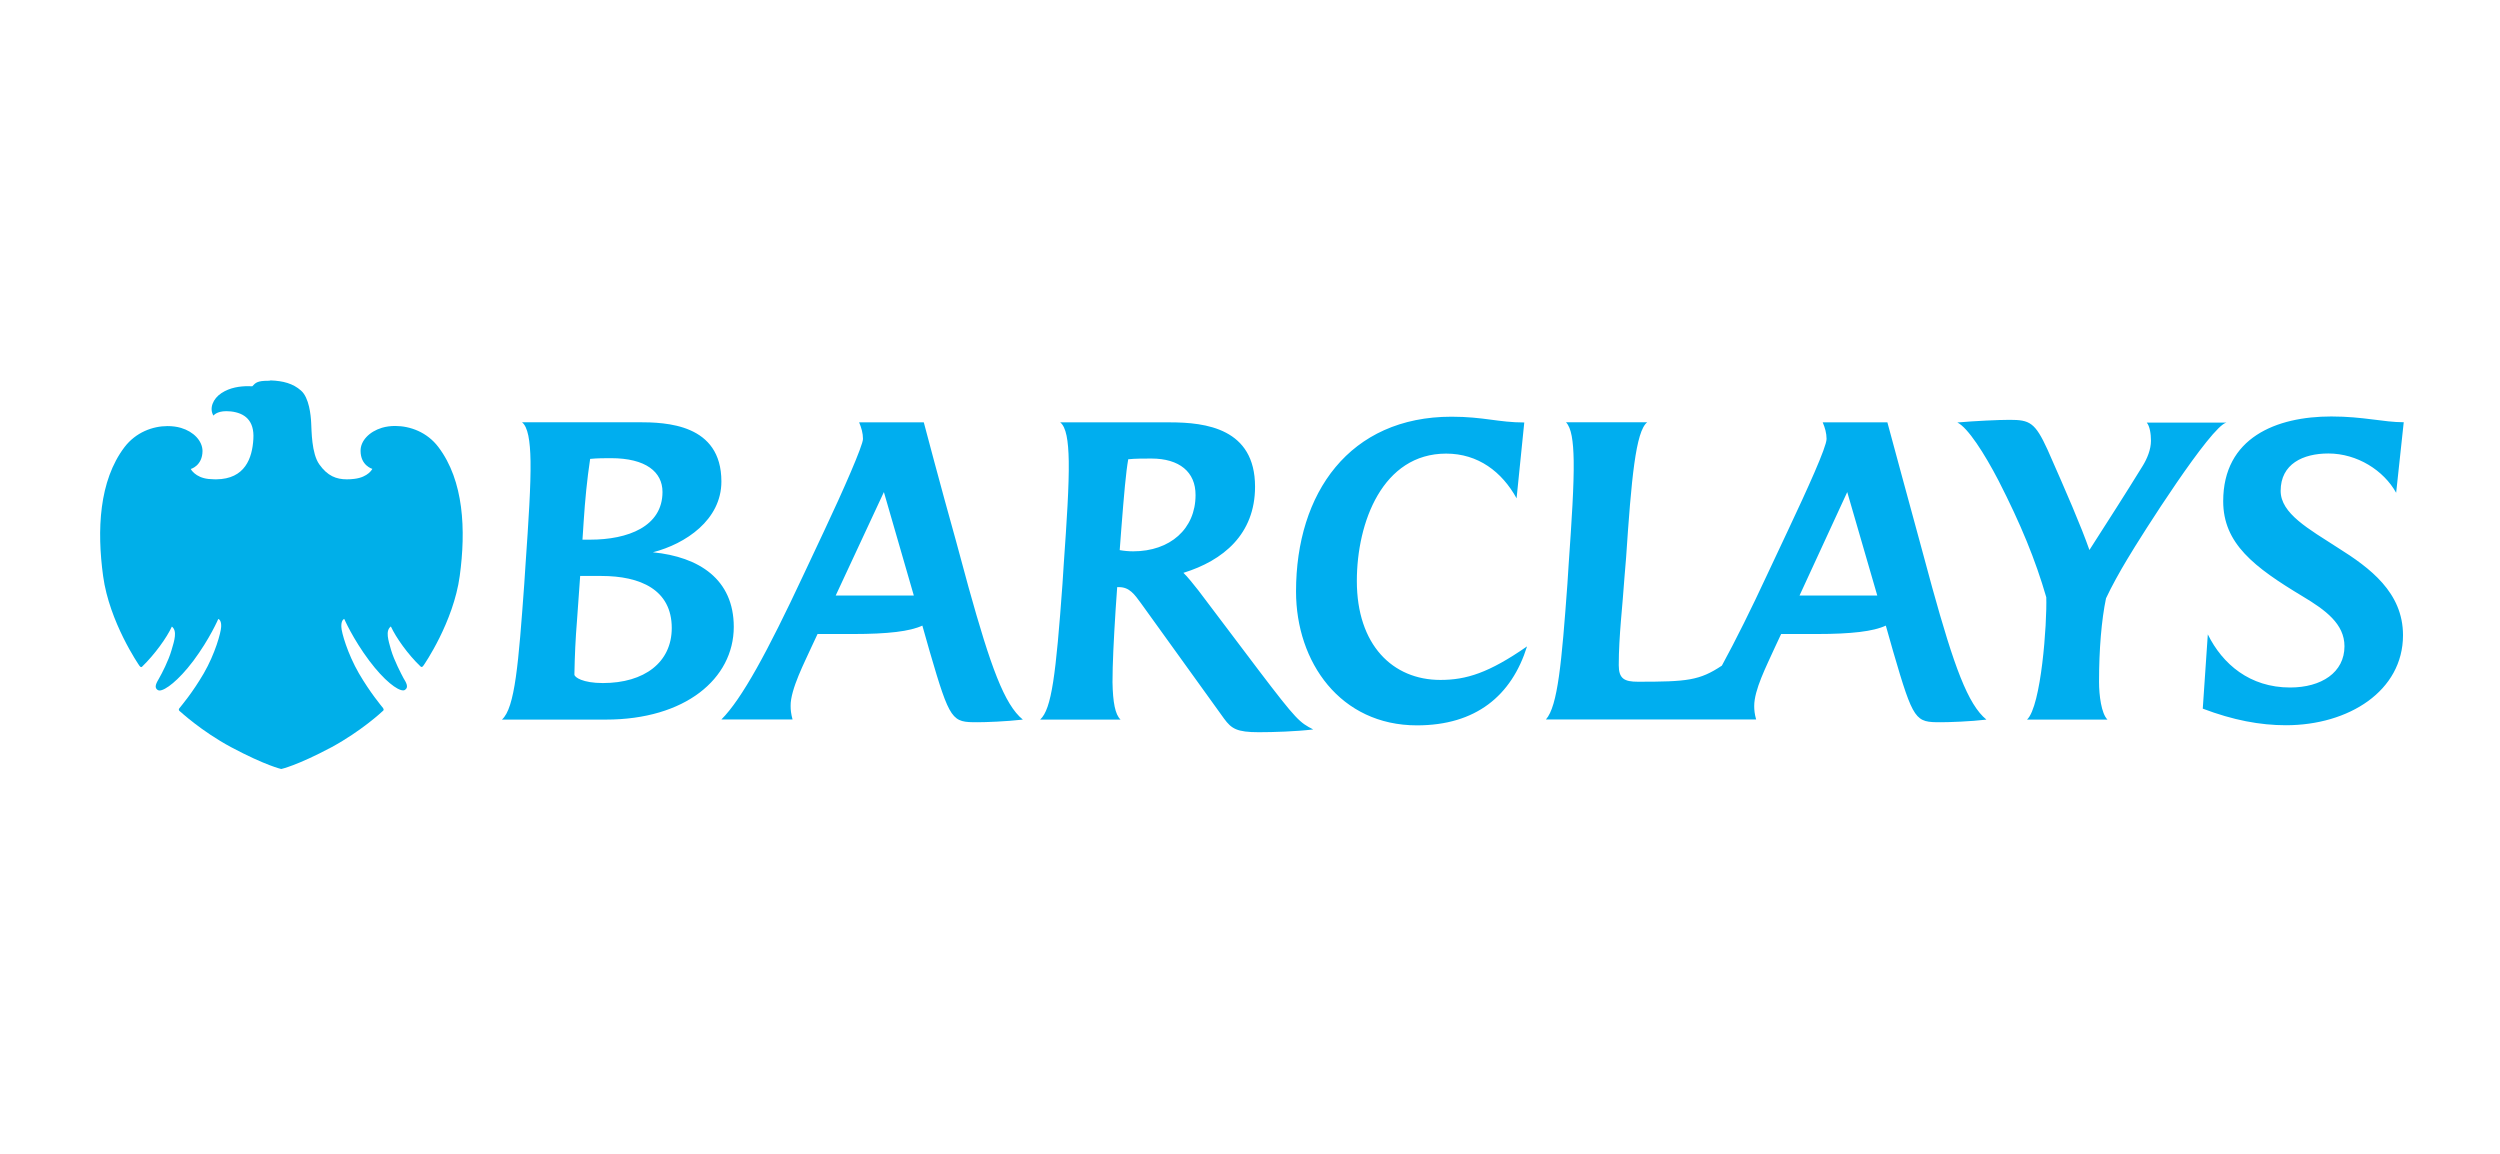
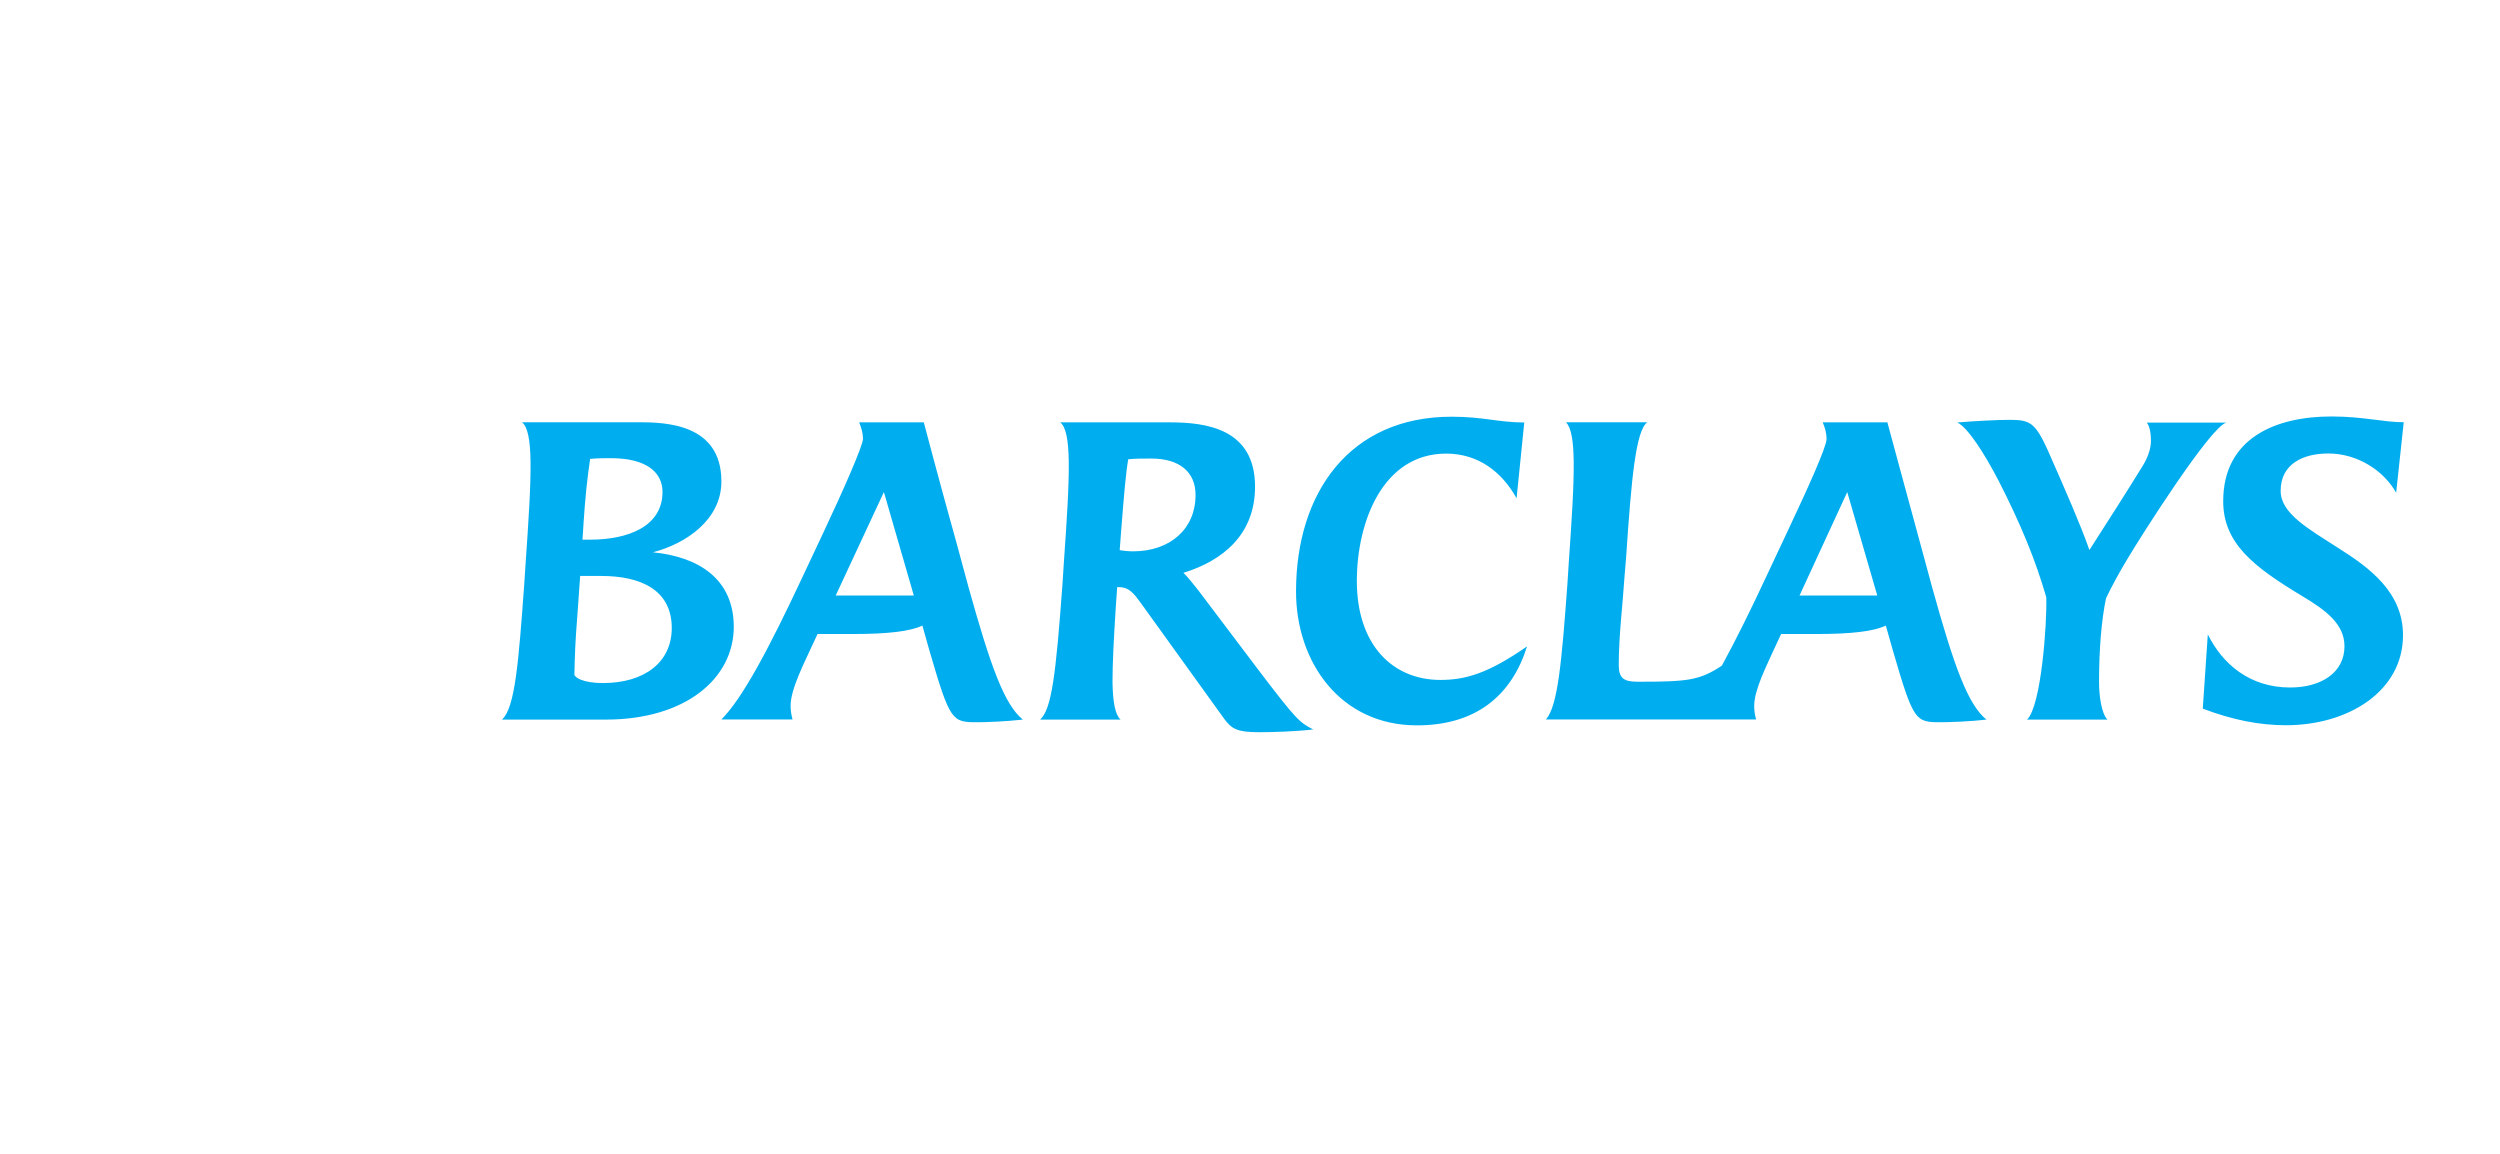
<svg xmlns="http://www.w3.org/2000/svg" id="Layer_1" viewBox="0 0 208 96" style="enable-background:new 0 0 208 96">
  <style>.st0{opacity:0;fill:#fff}.st1{fill:#00aeef}.st2{fill:#00afe9}</style>
-   <path class="st0" d="M0 0h208v96H0z" />
  <g>
    <path id="path21_1_" class="st1" d="M199.36 41c-1.03-1.86-3.24-3.27-5.64-3.27-2.11.0-3.97.87-3.97 3.11.0 1.89 2.34 3.17 4.77 4.74 2.66 1.67 5.41 3.71 5.41 7.27.0 4.64-4.52 7.49-9.74 7.49-2.15.0-4.39-.42-6.92-1.38l.42-6.18c1.22 2.47 3.49 4.42 6.85 4.42 2.6.0 4.52-1.25 4.52-3.43.0-1.86-1.57-3.01-3.49-4.16-4.04-2.43-6.6-4.39-6.6-7.91.0-5.29 4.42-7.05 9-7.05 2.66.0 4.32.48 6.02.48L199.36 41M176.98 46.54c-.58.96-1.31 2.27-1.76 3.24-.38 1.82-.58 4.26-.58 6.95.0 1.12.19 2.63.7 3.14h-6.69c1.18-1.12 1.67-8 1.6-10.18-.9-3.11-2.12-6.08-3.97-9.7-1.18-2.27-2.56-4.42-3.43-4.84 1.5-.13 3.43-.22 4.36-.22 1.66.0 2.11.22 3.14 2.47 1.6 3.62 2.78 6.34 3.49 8.36 1.7-2.66 2.88-4.48 4.42-6.98.38-.61.7-1.38.7-2.11.0-.58-.1-1.22-.35-1.51h6.63C183.96 35.43 178.19 44.5 176.98 46.54M153.69 40.94l-3.97 8.61h6.47l-2.5-8.61M161.48 60.09c-2.12.0-2.27-.06-3.97-5.89l-.61-2.15c-1.02.48-2.85.7-5.76.7h-2.95l-.51 1.09c-.74 1.64-1.73 3.55-1.73 4.9.0.32.03.67.16 1.12h-17.49c.99-1.12 1.31-4.74 1.79-11.31l.1-1.57c.26-3.75.45-6.63.42-8.65-.03-1.67-.19-2.72-.64-3.2h6.76c-.96.74-1.32 4.71-1.76 11.27l-.13 1.57c-.16 2.43-.48 4.93-.48 7.37.0 1.12.45 1.38 1.6 1.38 4.1.0 5.12-.1 6.98-1.34 1.15-2.11 2.47-4.77 3.75-7.53l1.73-3.68c1.63-3.46 3.23-6.98 3.23-7.65.0-.48-.13-.93-.32-1.38h5.38c0 0 2.18 8.07 2.66 9.8l1.06 3.91c1.82 6.57 2.98 9.77 4.52 11.02C163.97 60.03 162.15 60.09 161.48 60.09M117.89 60.35c-6.37.0-10.06-5.25-10.06-11.14.0-8.2 4.45-14.54 12.94-14.54 2.66.0 3.91.48 6.05.48l-.64 6.31c-1.22-2.21-3.2-3.72-5.86-3.72-5.28.0-7.43 5.7-7.43 10.6.0 5.32 2.98 8.23 6.95 8.23 2.15.0 4.03-.58 7.21-2.79C125.77 57.88 122.79 60.35 117.89 60.35M95.79 38.15c-.61.0-1.35.0-1.92.06-.19 1.06-.35 2.88-.58 5.83l-.13 1.73c.32.06.74.1 1.12.1 3.07.0 5.19-1.86 5.19-4.68C99.48 39.27 98.13 38.15 95.79 38.15M104.73 60.92c-1.82.0-2.27-.29-2.88-1.12l-6.92-9.61c-.54-.74-.96-1.34-1.82-1.34h-.16l-.13 1.86c-.16 2.53-.26 4.55-.26 6.05.03 1.67.22 2.69.67 3.11h-6.69c.96-.87 1.31-3.75 1.86-11.31l.1-1.57c.26-3.71.45-6.6.42-8.61-.03-1.76-.22-2.85-.71-3.24 3.81.0 9.13.0 9.13.0 2.98.0 7.08.51 7.08 5.35.0 3.97-2.66 6.15-5.96 7.17.32.29.9 1.03 1.25 1.47l5.03 6.66c3.14 4.13 3.39 4.32 4.52 4.9C107.83 60.86 105.94 60.92 104.73 60.92M73.54 40.94l-4.01 8.61h6.5L73.54 40.94M81.32 60.09c-2.11.0-2.27-.06-3.97-5.89l-.61-2.15c-1.03.48-2.85.7-5.77.7h-2.95l-.51 1.09c-.51 1.15-1.76 3.52-1.73 4.9.0.32.03.64.16 1.12h-5.92c1.7-1.7 3.84-5.64 6.82-12.01l1.73-3.68c1.57-3.33 3.23-7.11 3.23-7.65.0-.48-.13-.93-.32-1.38h5.38c0 0 1.41 5.35 2.66 9.8l1.06 3.91c1.83 6.57 2.98 9.77 4.52 11.02C83.72 60.03 81.99 60.09 81.32 60.09M50.83 38.12c-.48.0-1.12.0-1.73.06-.26 1.73-.42 3.39-.54 5.22.0.0-.1 1.57-.1 1.5h.64c3.14.0 6.02-1.09 6.02-3.97C55.12 39.27 53.74 38.12 50.83 38.12M50.03 47.92h-1.76l-.26 3.65c-.13 1.6-.19 2.95-.22 4.55.0.23.7.71 2.37.71 3.46.0 5.73-1.73 5.73-4.58C55.89 49.07 53.29 47.92 50.03 47.92M50.41 59.87h-8.65c1.09-.96 1.38-4.71 1.86-11.31l.1-1.54c.26-3.75.45-6.63.42-8.65-.03-1.73-.22-2.85-.71-3.24h9.67c2.31.0 6.92.13 6.92 4.93.0 3.2-2.98 5.19-5.7 5.89 3.84.38 6.73 2.24 6.73 6.21C61.04 56.47 57.01 59.87 50.41 59.87" />
-     <path id="path4050_1_" class="st2" d="M22.3 31.68c-.86.0-1.03.15-1.31.46-.11-.01-.22-.01-.34-.01-.66.0-1.51.1-2.23.58-.7.46-1.03 1.27-.66 1.87.0.0.25-.37 1.07-.37.12.0.24.01.38.02 1.13.13 1.97.73 1.87 2.3-.09 1.57-.68 3.33-3.09 3.35.0.0-.31.0-.64-.03-1.12-.12-1.48-.83-1.48-.83s.97-.26.98-1.5c-.01-.84-.74-1.61-1.79-1.92-.34-.1-.72-.15-1.12-.15-1.24.0-2.64.52-3.58 1.75-2.13 2.81-2.3 6.92-1.78 10.73.52 3.82 2.95 7.36 3.02 7.46.05.07.1.11.15.11.03.0.05-.01.08-.04 1.05-1.02 2.05-2.41 2.47-3.33.46.36.22 1.14-.03 1.97-.24.85-.82 1.97-1.03 2.33-.2.35-.47.77-.11.98.04.02.08.04.14.04.47.0 1.57-.82 2.81-2.46 1.38-1.85 2.08-3.49 2.08-3.49.1.02.27.19.24.66-.02.47-.5 2.23-1.45 3.87-.96 1.64-1.84 2.66-2.02 2.89-.11.13-.02.22.05.27.07.05 1.76 1.63 4.22 2.96 2.91 1.55 4.2 1.83 4.2 1.83s1.29-.27 4.2-1.82c2.46-1.34 4.16-2.92 4.22-2.98.07-.05.16-.12.05-.27-.17-.22-1.05-1.25-2.01-2.89-.94-1.63-1.45-3.4-1.46-3.86-.02-.47.14-.63.24-.67.0.0.71 1.65 2.09 3.49 1.24 1.65 2.33 2.46 2.81 2.46.06.0.11-.01.15-.04.35-.22.09-.63-.12-.98-.19-.36-.78-1.48-1.03-2.33-.24-.84-.49-1.61-.02-1.97.43.93 1.42 2.33 2.47 3.33.03.03.06.04.09.04.05.0.1-.04.14-.1.08-.1 2.51-3.64 3.03-7.47.52-3.82.35-7.92-1.78-10.73-.93-1.23-2.34-1.75-3.59-1.75-.39.0-.76.05-1.1.15-1.06.32-1.79 1.09-1.78 1.92.0 1.23.98 1.5.98 1.5s-.33.69-1.49.83c-.22.03-.43.04-.63.04-.88.0-1.61-.28-2.29-1.24-.66-.92-.64-2.83-.68-3.46-.03-.64-.17-2.09-.84-2.68-.67-.6-1.5-.81-2.52-.85C22.43 31.68 22.37 31.68 22.3 31.68" />
  </g>
</svg>